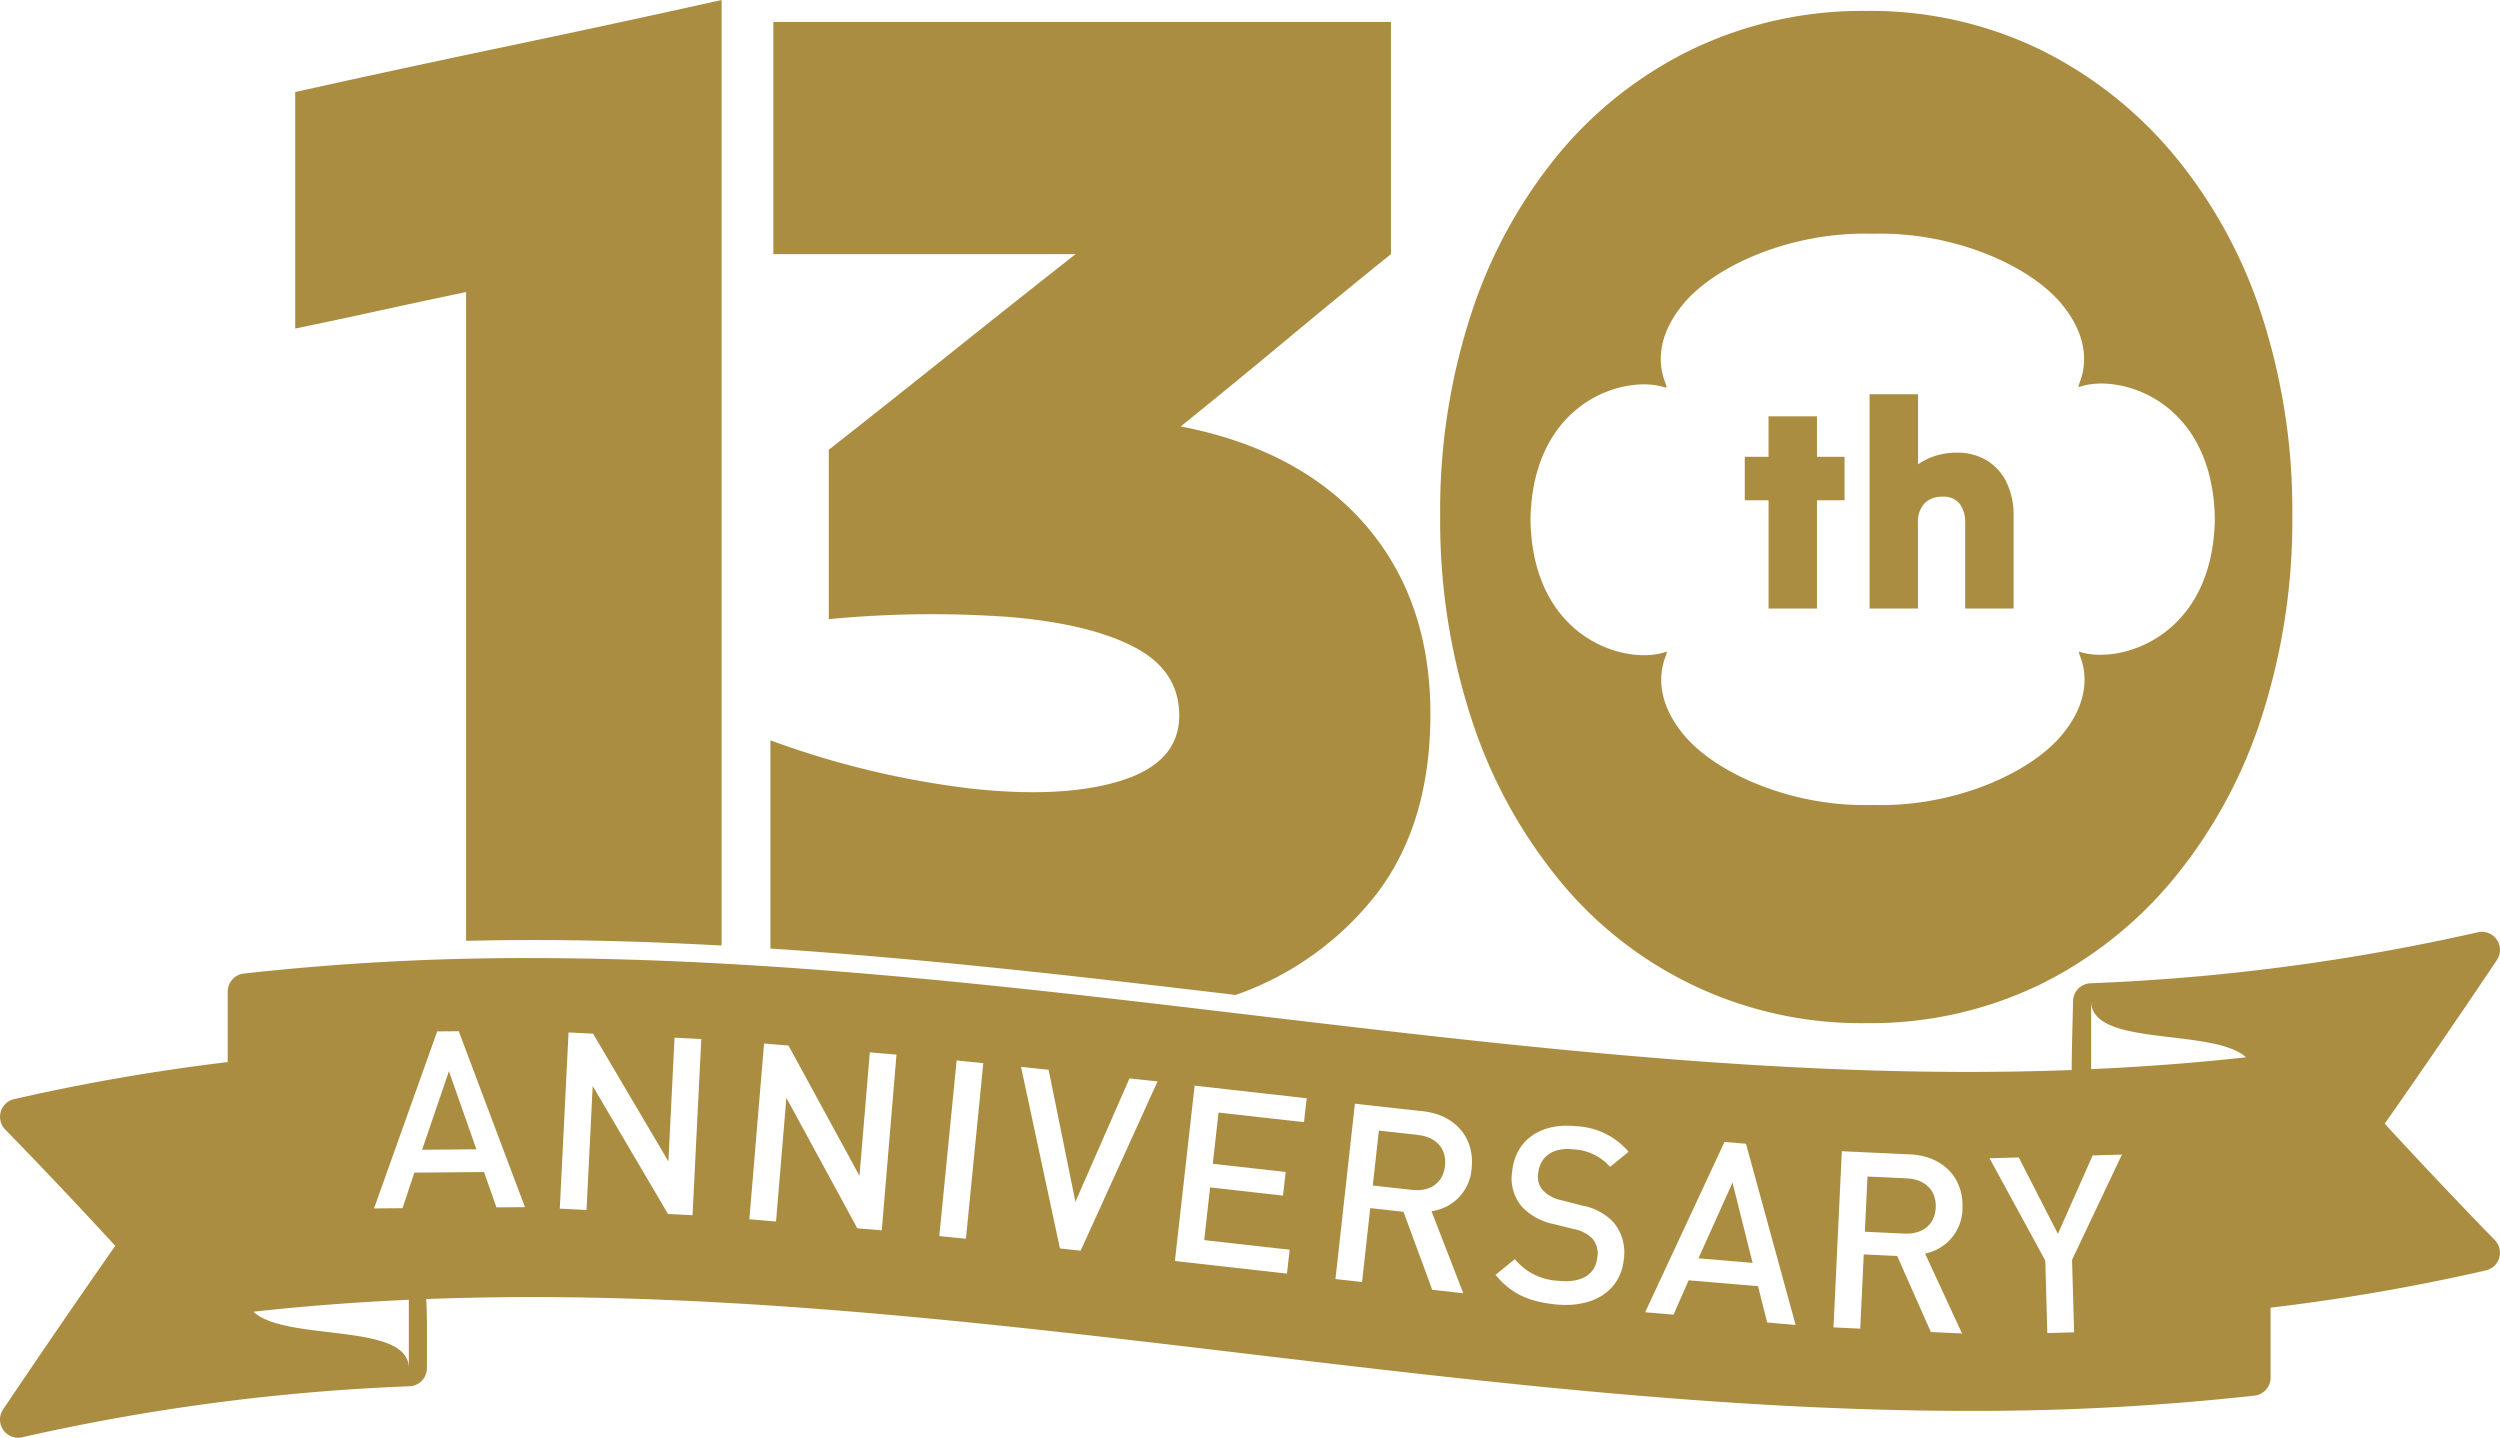
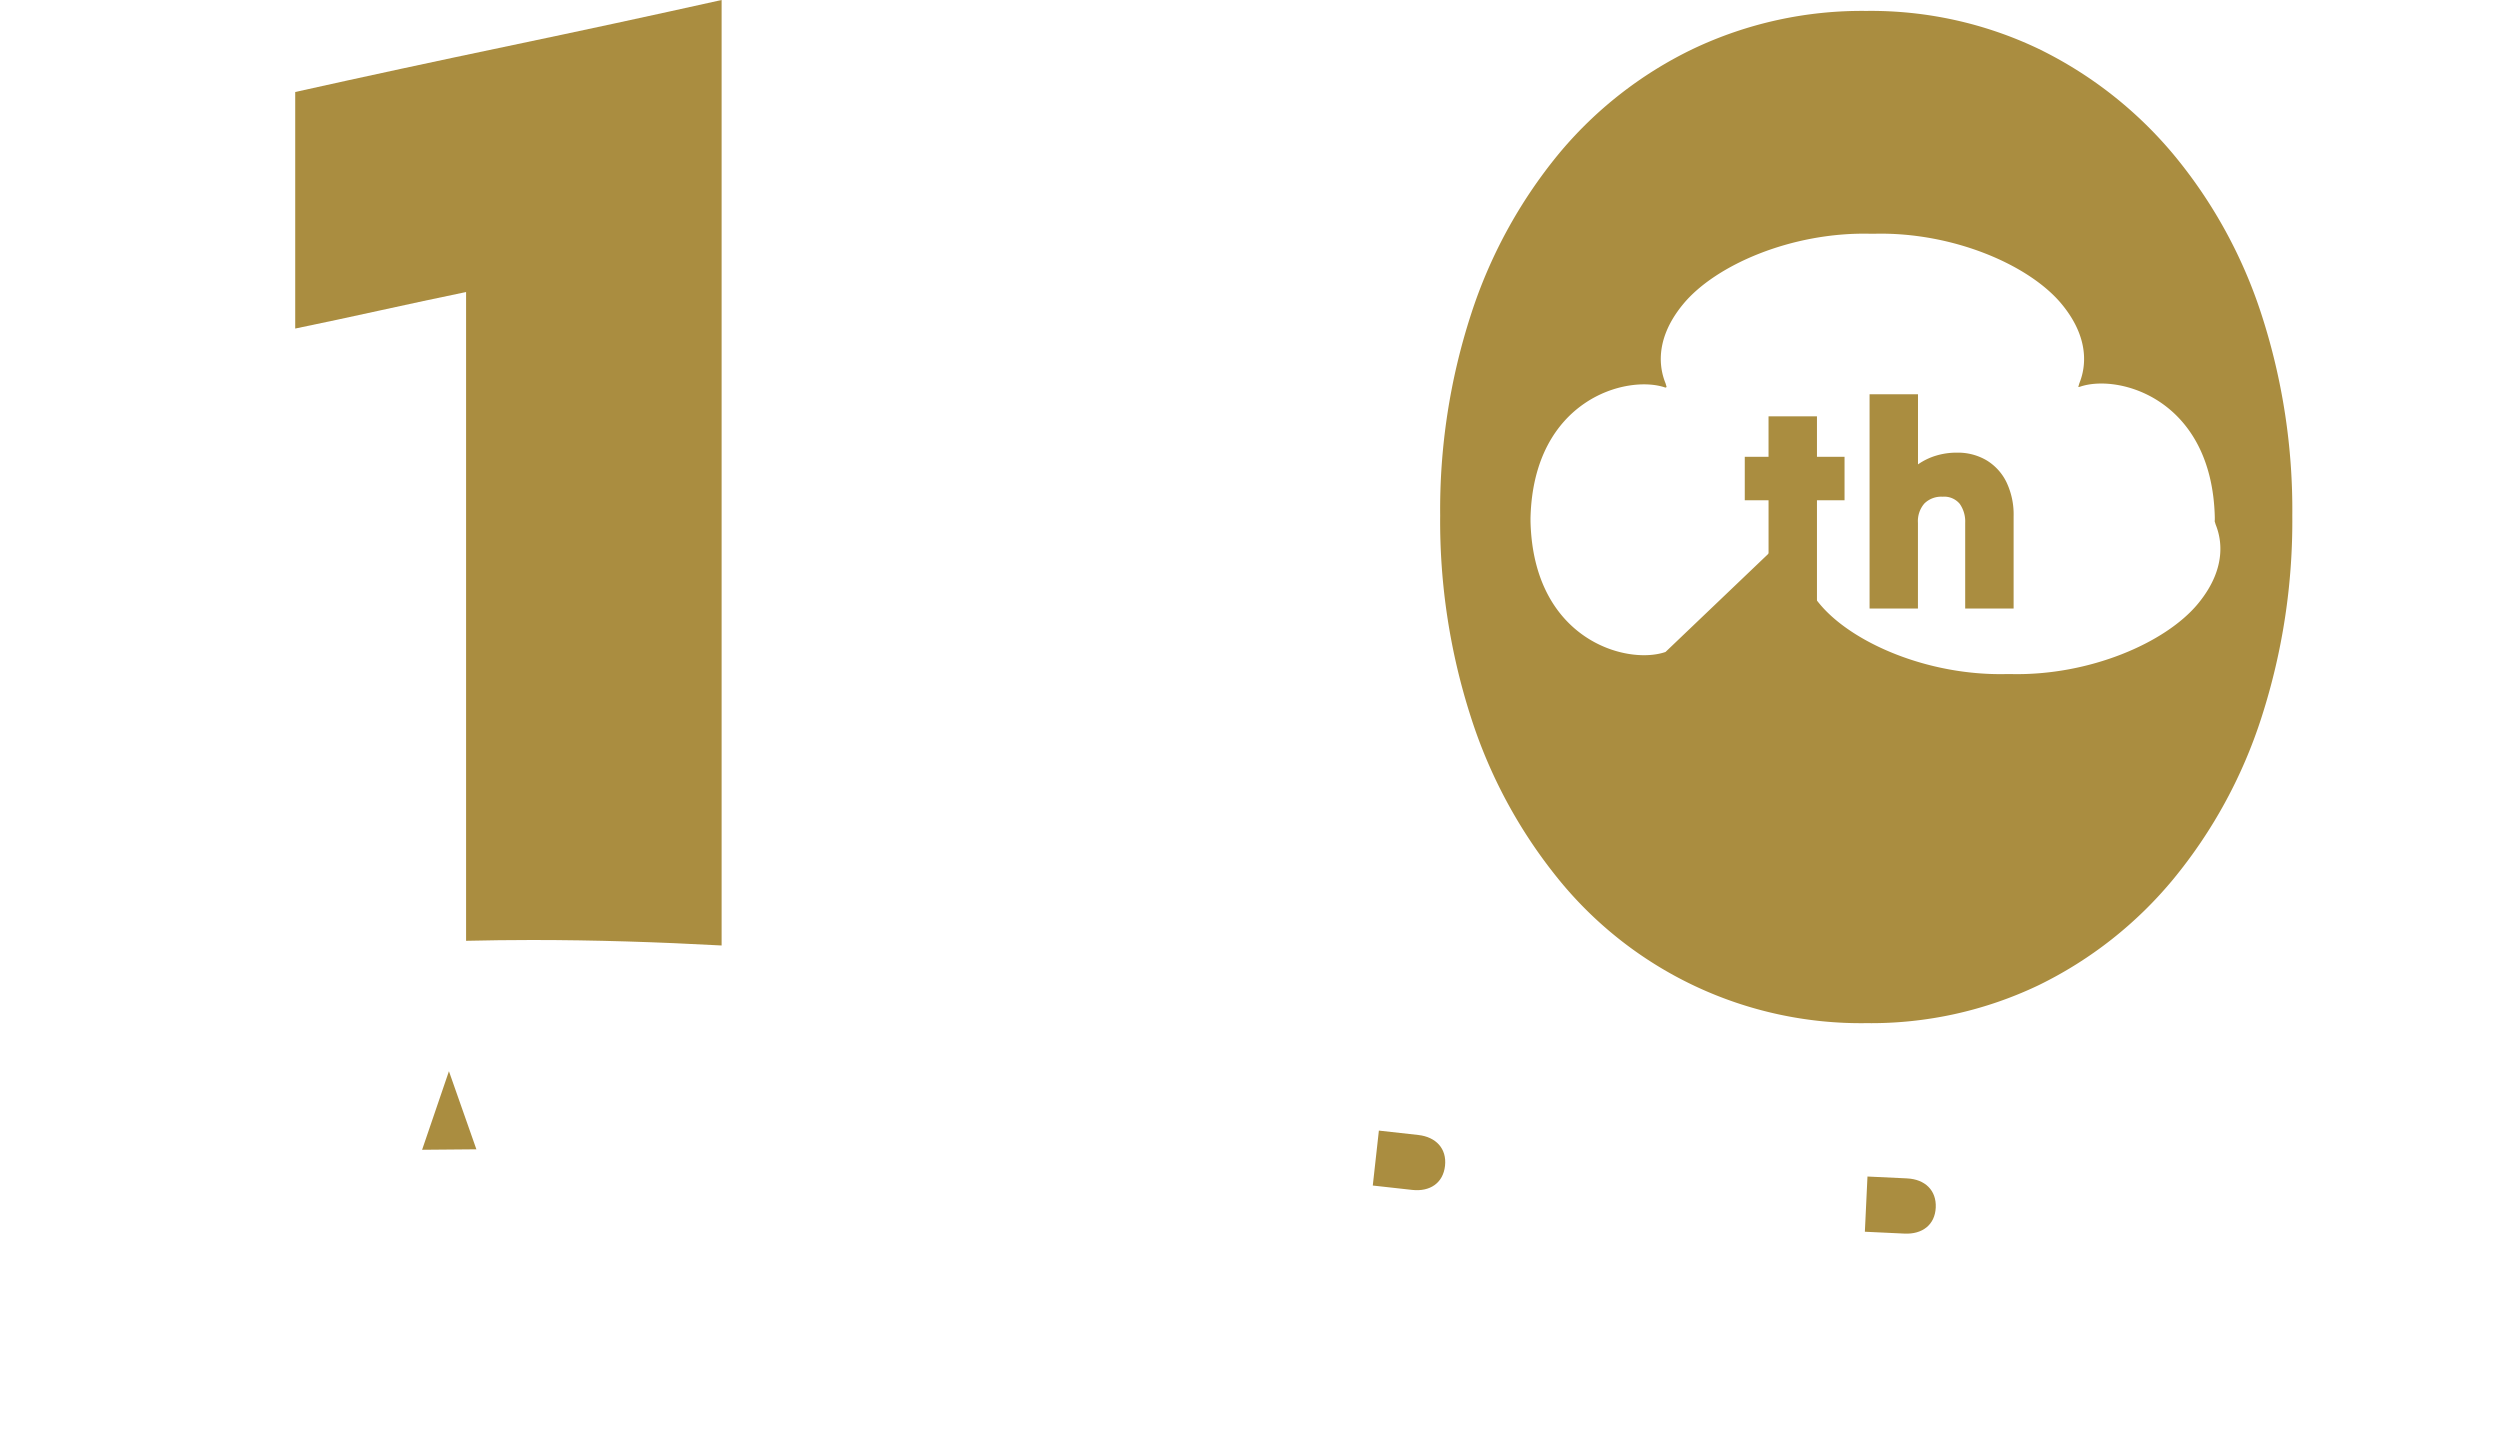
<svg xmlns="http://www.w3.org/2000/svg" id="グループ_98" data-name="グループ 98" width="314" height="180.579" viewBox="0 0 314 180.579">
  <defs>
    <clipPath id="clip-path">
      <rect id="長方形_9" data-name="長方形 9" width="314" height="180.579" fill="#aa8d40" />
    </clipPath>
  </defs>
  <g id="グループ_1" data-name="グループ 1" clip-path="url(#clip-path)">
    <path id="パス_3" data-name="パス 3" d="M113.137,89.021l-4.948-.549-.766,6.9,4.95.549c2.226.247,3.883-.854,4.123-3.019s-1.132-3.632-3.359-3.879" transform="translate(64.998 53.531)" fill="#aa8d40" />
    <path id="パス_4" data-name="パス 4" d="M33.031,93.692l6.817-.059L36.4,83.826Z" transform="translate(19.986 50.72)" fill="#aa8d40" />
-     <path id="パス_5" data-name="パス 5" d="M132.908,102.05l6.8.573-2.523-10.08Z" transform="translate(80.418 55.995)" fill="#aa8d40" />
-     <path id="パス_6" data-name="パス 6" d="M299.521,97.012c4.767-6.809,9.5-13.715,14.092-20.553a2.274,2.274,0,0,0-1.888-3.542,2.345,2.345,0,0,0-.514.058,266.3,266.3,0,0,1-48.659,6.406,2.276,2.276,0,0,0-2.175,2.273c0,.515-.169,5.754-.173,8.622-4.233.156-8.555.238-13.007.238-29.933,0-60.434-3.626-89.93-7.131C127.64,79.861,97,76.22,66.8,76.22a318.37,318.37,0,0,0-36.181,1.941,2.275,2.275,0,0,0-2.018,2.26v8.858A257.392,257.392,0,0,0,1.763,93.934a2.275,2.275,0,0,0-1.119,3.8c4.5,4.618,9.147,9.532,13.834,14.625C9.732,119.143,5,126.049.385,132.916a2.277,2.277,0,0,0,1.889,3.544,2.332,2.332,0,0,0,.512-.059,266.511,266.511,0,0,1,48.662-6.406,2.274,2.274,0,0,0,2.173-2.273c0-.624.053-7.369-.093-8.68,4.318-.162,8.728-.247,13.274-.247,29.928,0,60.427,3.624,89.922,7.131,29.628,3.522,60.26,7.16,90.463,7.16h.01a318.2,318.2,0,0,0,35.969-1.916,2.273,2.273,0,0,0,2.019-2.26v-8.786a257.61,257.61,0,0,0,27.052-4.682,2.276,2.276,0,0,0,1.117-3.8c-4.526-4.648-9.173-9.563-13.834-14.625M51.348,127.722c0-5.846-15.494-3.263-19.519-7.09,6.356-.7,12.826-1.2,19.519-1.5Zm11.006-20.195-1.562-4.438-8.748.075-1.486,4.465-3.581.031,7.934-22.233,2.708-.024L65.935,107.5Zm24.628.984-3.08-.152L74.443,92.281l-.774,15.571-3.359-.167,1.1-22.129,3.08.154,9.462,16.047.77-15.542,3.361.167Zm23.768,1.9-3.072-.257L98.769,93.768l-1.3,15.534-3.35-.281,1.847-22.076,3.072.257,8.911,16.357,1.3-15.5,3.351.281Zm10.571,1.055-3.347-.331,2.18-22.058,3.347.331Zm14.409,1.5-2.6-.278L128.24,89.875l3.467.371,3.364,16.577,6.791-15.494,3.528.377Zm28.053-16.144-10.735-1.205-.722,6.433,9.155,1.03-.334,2.969-9.155-1.03-.745,6.619,10.735,1.207-.339,3-14.075-1.583,2.477-22.025,14.075,1.583Zm21.055,5.828a5.819,5.819,0,0,1-5.042,5.359l3.993,10.3-3.9-.432-3.611-9.794-4.176-.462-1.027,9.28-3.342-.371,2.441-22.025,8.537.947c4.176.462,6.537,3.449,6.123,7.192m8.956,2.741a4.311,4.311,0,0,0,2.313,1.239l2.594.673a7.211,7.211,0,0,1,3.92,2.061,5.9,5.9,0,0,1,1.332,4.7c-.416,4.056-3.948,6.133-8.6,5.655-3.316-.34-5.592-1.356-7.508-3.713l2.425-1.971a7.456,7.456,0,0,0,5.449,2.719c2.913.3,4.682-.77,4.905-2.937a2.83,2.83,0,0,0-.632-2.38,4.361,4.361,0,0,0-2.321-1.178l-2.565-.639a7.475,7.475,0,0,1-3.968-2.191,5.5,5.5,0,0,1-1.207-4.409c.395-3.839,3.451-6.154,8.037-5.682a9.188,9.188,0,0,1,6.589,3.212l-2.324,1.888a6.613,6.613,0,0,0-4.688-2.2c-2.6-.266-4.143,1.014-4.35,3.026a2.569,2.569,0,0,0,.6,2.127m28.164,16.6-1.146-4.562-8.72-.737L210.2,121l-3.57-.3,9.966-21.392,2.7.228,6.234,22.76Zm24.476,1.38-3.918-.186-4.225-9.544-4.2-.2-.441,9.324-3.361-.159,1.048-22.127,8.584.4c4.2.2,6.746,3.029,6.568,6.789a5.819,5.819,0,0,1-4.695,5.666Zm14.076-.148-3.363.1-.257-9.114-7-12.845,3.672-.1,4.915,9.6L262.839,101l3.674-.1-6.263,13.221Zm2.143-33.051v-8.52c0,5.814,15.324,3.292,19.449,7.03-6.334.7-12.781,1.193-19.449,1.49" transform="translate(0 44.119)" fill="#aa8d40" />
    <path id="パス_7" data-name="パス 7" d="M151.235,92.3l-4.977-.234L145.93,99l4.977.234c2.239.106,3.825-1.1,3.926-3.271s-1.359-3.554-3.6-3.66" transform="translate(88.297 55.706)" fill="#aa8d40" />
    <path id="パス_8" data-name="パス 8" d="M44.561,36.681v81.483c2.714-.061,5.462-.1,8.263-.1,7.929,0,15.881.258,23.832.689V0q-13.2,2.937-26.777,5.778T23.1,11.555V41.266q5.318-1.1,10.728-2.292t10.73-2.294" transform="translate(13.979)" fill="#aa8d40" />
-     <path id="パス_9" data-name="パス 9" d="M136.582,111.024q6.6-8.8,6.6-22.375,0-14.306-8.16-23.752t-23.2-12.378q6.6-5.316,13.206-10.821t13.2-10.821V1.716H60.653V30.877H98.619q-7.7,6.053-15.5,12.288t-15.5,12.288V76.729a135.068,135.068,0,0,1,22.649-.276q10,.826,15.681,3.761t5.685,8.619q0,5.872-7.245,8.162T85.413,98a111.132,111.132,0,0,1-25.126-6.053V118.1c19.64,1.284,39.236,3.547,58.432,5.828a38.444,38.444,0,0,0,17.863-12.9" transform="translate(36.477 1.038)" fill="#aa8d40" />
-     <path id="パス_10" data-name="パス 10" d="M127.512,109.853a48.923,48.923,0,0,0,38.7,18.137,48.834,48.834,0,0,0,21.638-4.759,50.814,50.814,0,0,0,16.97-13.378,61.572,61.572,0,0,0,11.044-20.291,80.23,80.23,0,0,0,3.86-25.318,79.423,79.423,0,0,0-3.86-25.23A60.718,60.718,0,0,0,204.816,18.9a51.385,51.385,0,0,0-16.97-13.288A48.855,48.855,0,0,0,166.208.855,49.431,49.431,0,0,0,144.48,5.614,50.171,50.171,0,0,0,127.512,18.9a61.476,61.476,0,0,0-10.955,20.111,79.332,79.332,0,0,0-3.86,25.23,80.137,80.137,0,0,0,3.86,25.318,62.347,62.347,0,0,0,10.955,20.291M124.043,64.56c.352-14.9,12.121-18.081,16.956-16.392l.14-.075-.132-.456c-.461-1.151-1.841-5.062,2.225-9.974s13.656-9.053,23.476-8.823h.563c9.821-.23,19.412,3.913,23.477,8.823s2.685,8.823,2.225,9.974l-.132.456.194-.029c4.834-1.689,16.6,1.494,16.956,16.393v.417c-.352,14.9-12.229,18.134-17.063,16.447l-.032.021.132.454c.461,1.151,1.841,5.064-2.225,9.974s-13.656,9.053-23.477,8.823h-.562c-9.82.23-19.41-3.913-23.477-8.823s-2.685-8.823-2.225-9.974l.132-.454L141,81.37c-4.834,1.687-16.6-1.5-16.956-16.394Z" transform="translate(68.189 0.517)" fill="#aa8d40" />
+     <path id="パス_10" data-name="パス 10" d="M127.512,109.853a48.923,48.923,0,0,0,38.7,18.137,48.834,48.834,0,0,0,21.638-4.759,50.814,50.814,0,0,0,16.97-13.378,61.572,61.572,0,0,0,11.044-20.291,80.23,80.23,0,0,0,3.86-25.318,79.423,79.423,0,0,0-3.86-25.23A60.718,60.718,0,0,0,204.816,18.9a51.385,51.385,0,0,0-16.97-13.288A48.855,48.855,0,0,0,166.208.855,49.431,49.431,0,0,0,144.48,5.614,50.171,50.171,0,0,0,127.512,18.9a61.476,61.476,0,0,0-10.955,20.111,79.332,79.332,0,0,0-3.86,25.23,80.137,80.137,0,0,0,3.86,25.318,62.347,62.347,0,0,0,10.955,20.291M124.043,64.56c.352-14.9,12.121-18.081,16.956-16.392l.14-.075-.132-.456c-.461-1.151-1.841-5.062,2.225-9.974s13.656-9.053,23.476-8.823h.563c9.821-.23,19.412,3.913,23.477,8.823s2.685,8.823,2.225,9.974l-.132.456.194-.029c4.834-1.689,16.6,1.494,16.956,16.393v.417l-.032.021.132.454c.461,1.151,1.841,5.064-2.225,9.974s-13.656,9.053-23.477,8.823h-.562c-9.82.23-19.41-3.913-23.477-8.823s-2.685-8.823-2.225-9.974l.132-.454L141,81.37c-4.834,1.687-16.6-1.5-16.956-16.394Z" transform="translate(68.189 0.517)" fill="#aa8d40" />
    <path id="パス_11" data-name="パス 11" d="M139.519,43.119v13.6H145.6v-13.6h3.464V37.663H145.6V32.577h-6.083v5.086h-2.985v5.456h2.985Z" transform="translate(82.611 19.711)" fill="#aa8d40" />
    <path id="パス_12" data-name="パス 12" d="M152.376,57.763V47a3.384,3.384,0,0,1,.812-2.433,3.013,3.013,0,0,1,2.286-.847,2.528,2.528,0,0,1,2.156.9A3.845,3.845,0,0,1,158.311,47V57.763h6.082V46.189a9.434,9.434,0,0,0-.9-4.3,6.559,6.559,0,0,0-2.507-2.746,7.081,7.081,0,0,0-3.7-.958,8.874,8.874,0,0,0-2.672.387,7.987,7.987,0,0,0-2.231,1.088V30.853h-6.082v26.91h6.082Z" transform="translate(88.517 18.668)" fill="#aa8d40" />
  </g>
</svg>